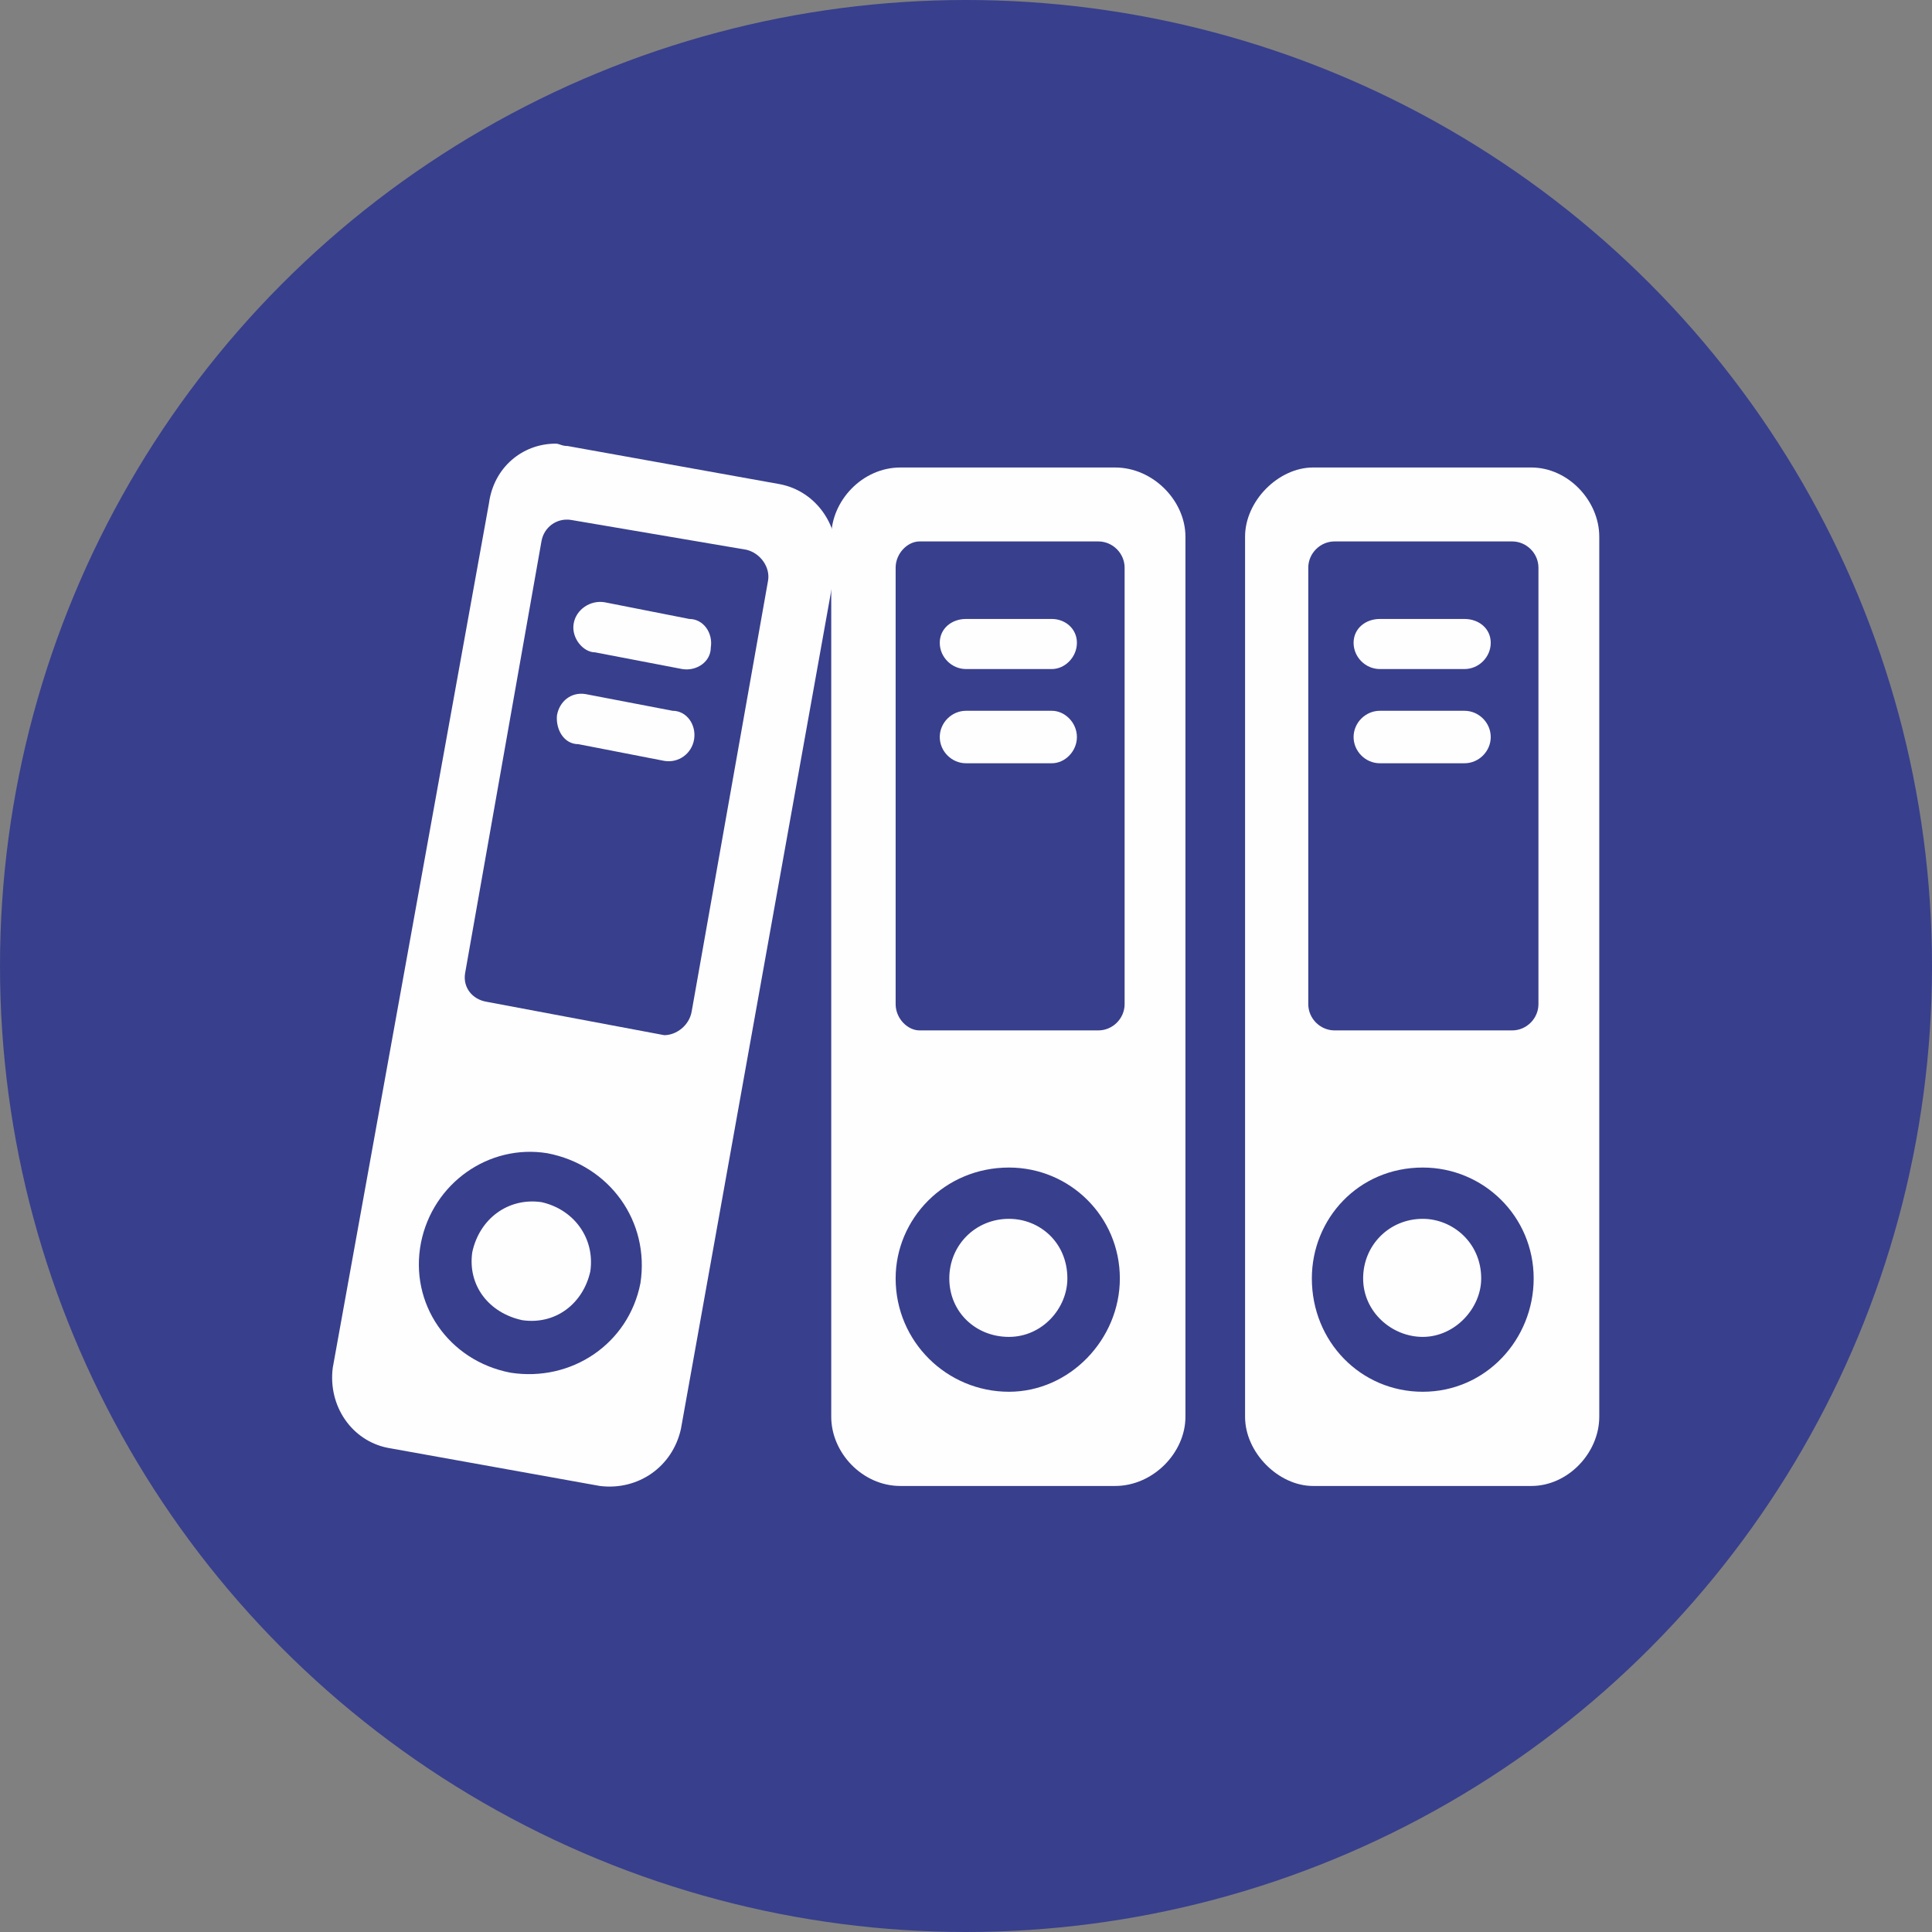
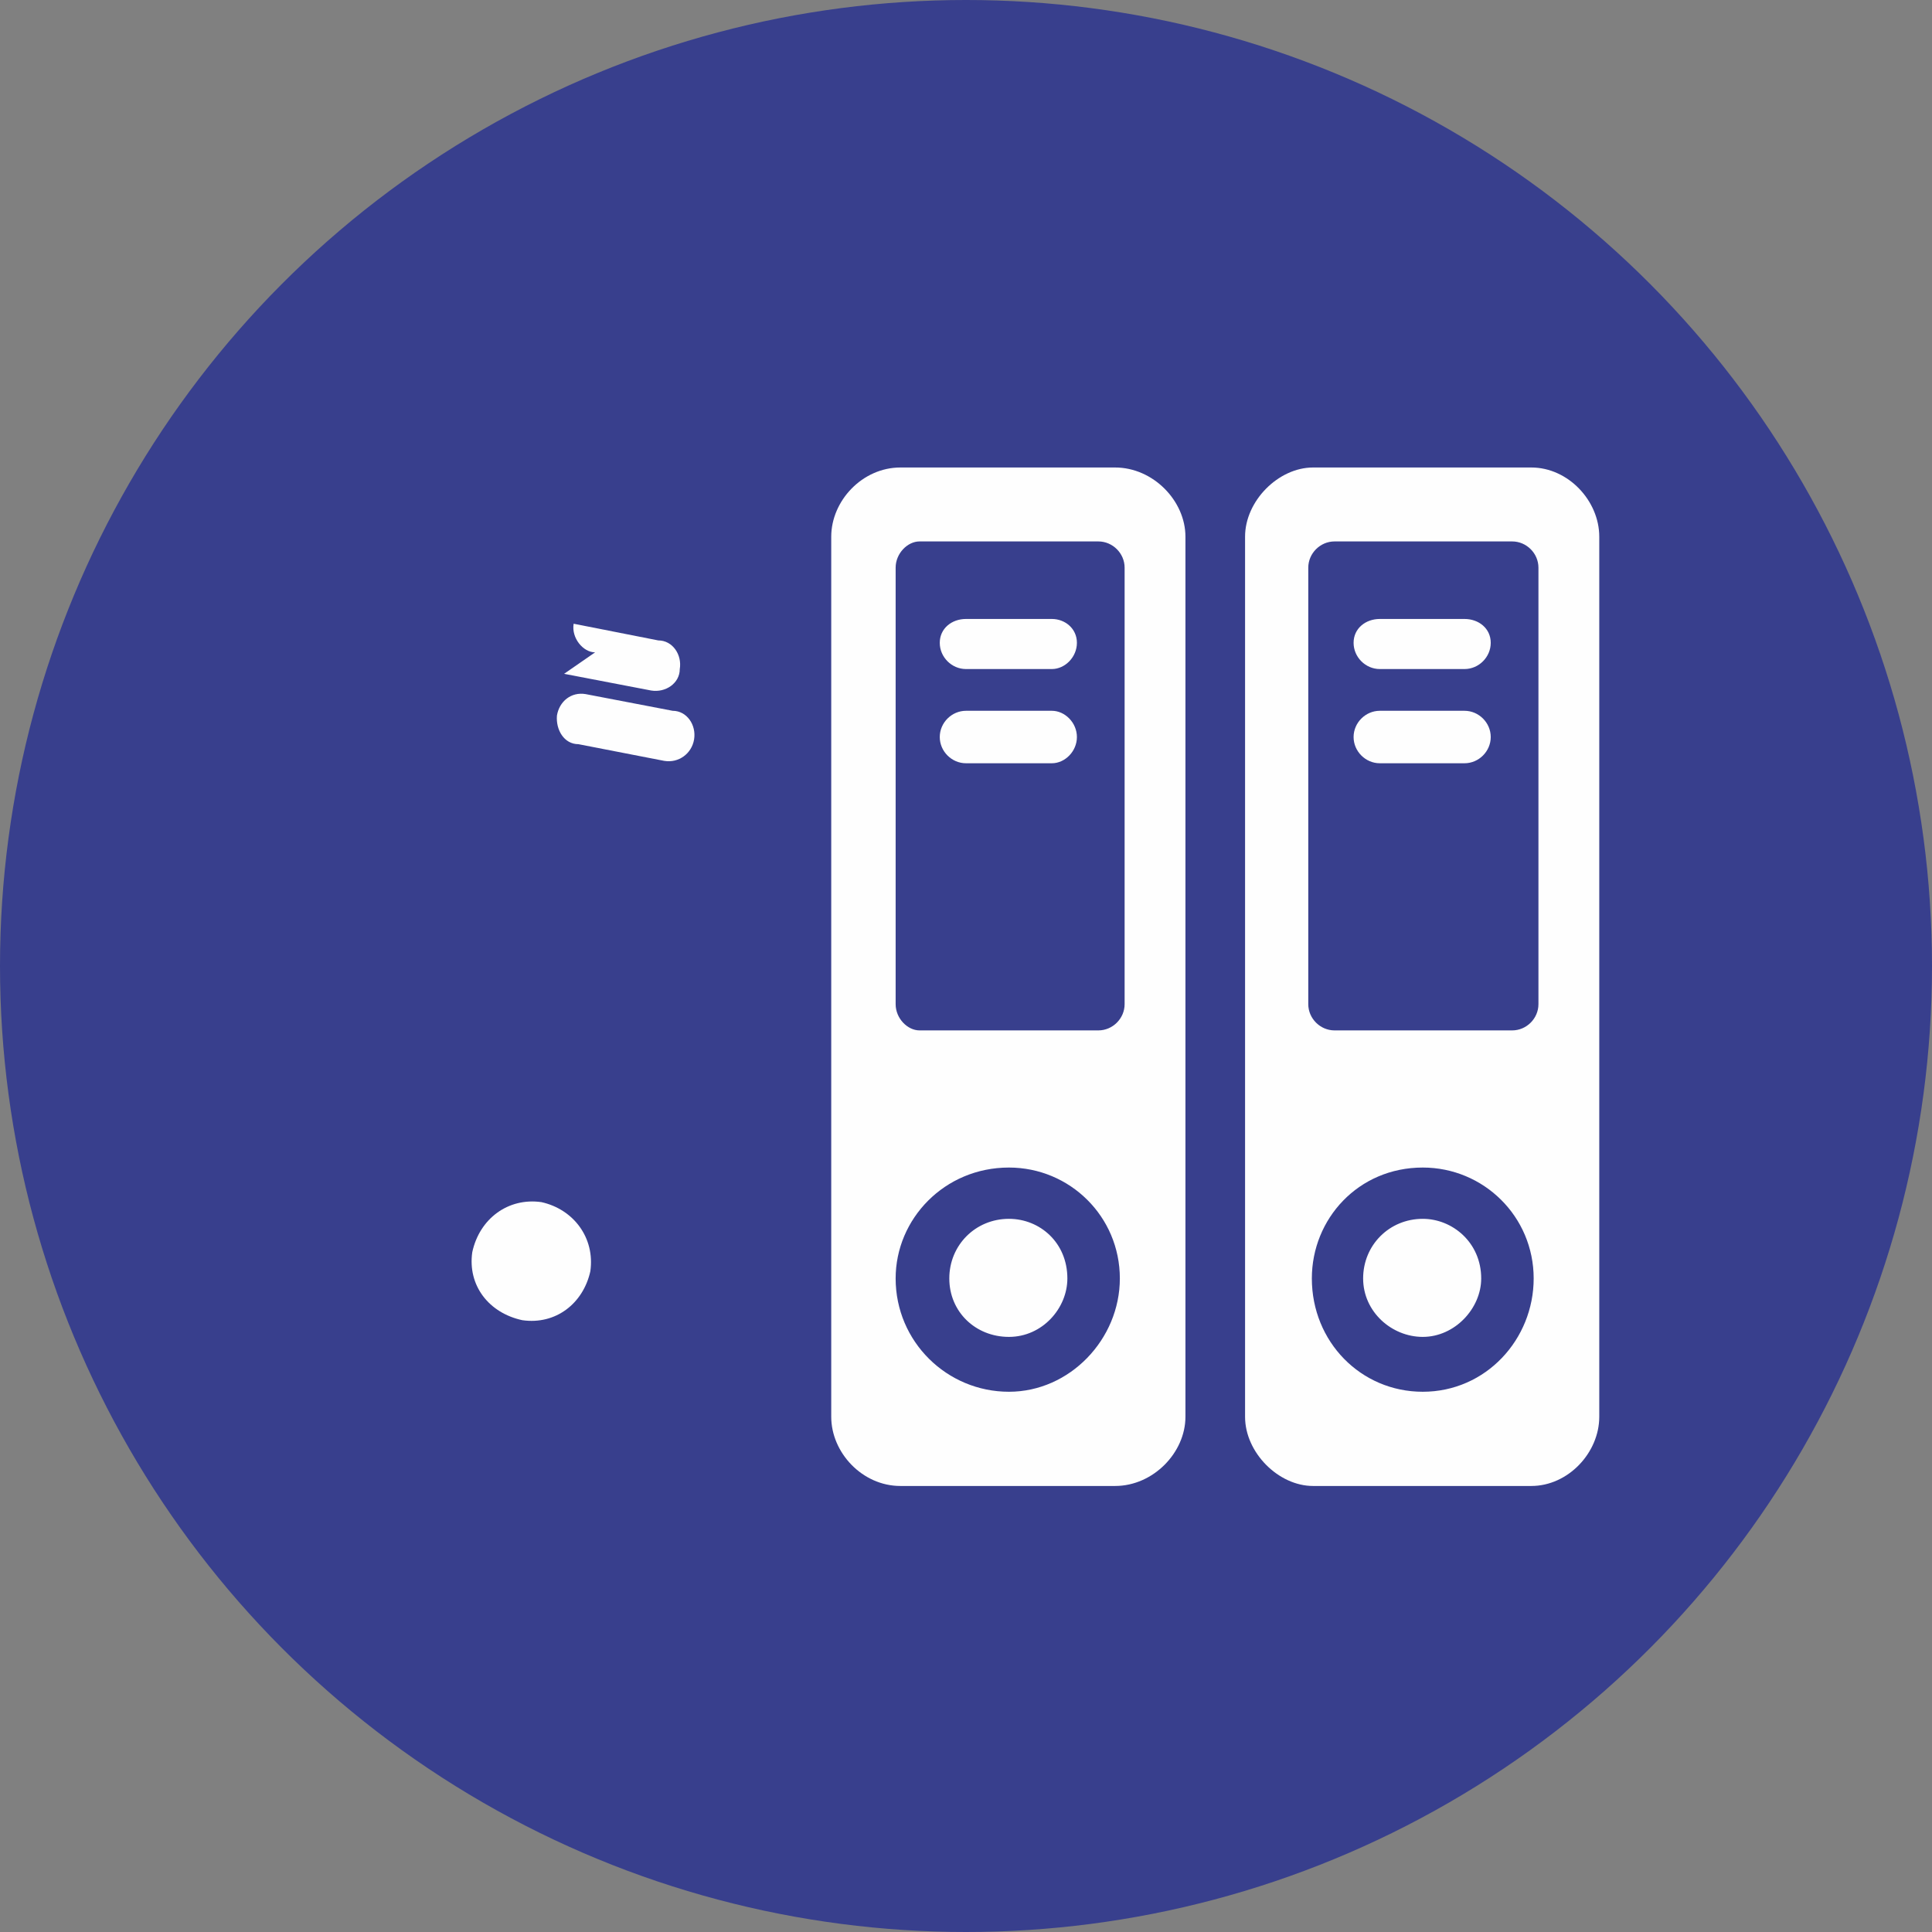
<svg xmlns="http://www.w3.org/2000/svg" xml:space="preserve" width="300px" height="300px" version="1.1" style="shape-rendering:geometricPrecision; text-rendering:geometricPrecision; image-rendering:optimizeQuality; fill-rule:evenodd; clip-rule:evenodd" viewBox="0 0 16.2 16.2">
  <rect x="0" y="0" width="16.2" height="16.2" fill="#808080" stroke="none" />
  <defs>
    <style type="text/css">
   
    .fil0 {fill:#383F8D}
    .fil1 {fill:#FEFEFE;fill-rule:nonzero}
   
  </style>
  </defs>
  <g id="Capa_x0020_1">
    <g id="_2485644424384">
      <g id="_2107356084112">
        <g id="_2342807918336">
          <circle class="fil0" cx="8.1" cy="8.1" r="8.1" />
          <g id="_2850983130960">
            <path class="fil1" d="M11.93 10.22c-0.28,0 -0.5,0.22 -0.5,0.5 0,0.28 0.24,0.49 0.5,0.49 0.27,0 0.49,-0.24 0.49,-0.49l0 0c0,-0.3 -0.24,-0.5 -0.49,-0.5z" />
            <path class="fil1" d="M12.84 3.92l-1.83 0c-0.29,0 -0.57,0.28 -0.57,0.58l0 7.38c0,0.3 0.28,0.58 0.57,0.58l1.83 0c0.31,0 0.57,-0.28 0.57,-0.58l0 -7.38c0,-0.3 -0.26,-0.58 -0.57,-0.58zm-0.91 7.75c-0.52,0 -0.93,-0.42 -0.93,-0.95 0,-0.5 0.39,-0.93 0.93,-0.93 0.51,0 0.93,0.41 0.93,0.93l0 0c0,0.51 -0.4,0.95 -0.93,0.95zm0.97 -3.25c0,0.12 -0.1,0.22 -0.22,0.22l-1.49 0c-0.12,0 -0.22,-0.1 -0.22,-0.22l0 -3.66c0,-0.12 0.1,-0.22 0.22,-0.22l1.49 0c0.12,0 0.22,0.1 0.22,0.22l0 3.66z" />
            <path class="fil1" d="M11.57 5.61c-0.12,0 -0.22,-0.1 -0.22,-0.22l0 0c0,-0.12 0.1,-0.2 0.22,-0.2l0.71 0c0.12,0 0.22,0.08 0.22,0.2l0 0c0,0.12 -0.1,0.22 -0.22,0.22l-0.71 0 0 0z" />
            <path class="fil1" d="M11.57 6.4c-0.12,0 -0.22,-0.1 -0.22,-0.22l0 0c0,-0.12 0.1,-0.22 0.22,-0.22l0.71 0c0.12,0 0.22,0.1 0.22,0.22l0 0c0,0.12 -0.1,0.22 -0.22,0.22l-0.71 0 0 0z" />
            <path class="fil1" d="M8.46 10.22c-0.28,0 -0.5,0.22 -0.5,0.5 0,0.28 0.22,0.49 0.5,0.49 0.28,0 0.49,-0.24 0.49,-0.49 0,-0.3 -0.23,-0.5 -0.49,-0.5z" />
            <path class="fil1" d="M9.35 3.92l-1.8 0c-0.32,0 -0.58,0.28 -0.58,0.58l0 7.38c0,0.3 0.26,0.58 0.58,0.58l1.8 0c0.32,0 0.59,-0.28 0.59,-0.58l0 -7.38c0,-0.3 -0.27,-0.58 -0.59,-0.58zm-0.89 7.75c-0.52,0 -0.95,-0.42 -0.95,-0.95 0,-0.5 0.41,-0.93 0.95,-0.93 0.51,0 0.93,0.41 0.93,0.93 0,0.51 -0.42,0.95 -0.93,0.95zm0.97 -3.25c0,0.12 -0.1,0.22 -0.22,0.22l-1.5 0c-0.1,0 -0.2,-0.1 -0.2,-0.22l0 -3.66c0,-0.12 0.1,-0.22 0.2,-0.22l1.5 0c0.12,0 0.22,0.1 0.22,0.22l0 3.66z" />
            <path class="fil1" d="M8.1 5.61c-0.12,0 -0.22,-0.1 -0.22,-0.22l0 0c0,-0.12 0.1,-0.2 0.22,-0.2l0.72 0c0.11,0 0.21,0.08 0.21,0.2l0 0c0,0.12 -0.1,0.22 -0.21,0.22l-0.72 0 0 0z" />
            <path class="fil1" d="M8.1 6.4c-0.12,0 -0.22,-0.1 -0.22,-0.22l0 0c0,-0.12 0.1,-0.22 0.22,-0.22l0.72 0c0.11,0 0.21,0.1 0.21,0.22l0 0c0,0.12 -0.1,0.22 -0.21,0.22l-0.72 0 0 0z" />
            <path class="fil1" d="M4.54 10.08c-0.28,-0.04 -0.52,0.14 -0.58,0.42 -0.04,0.28 0.14,0.51 0.42,0.57 0.28,0.04 0.51,-0.14 0.57,-0.41 0.04,-0.28 -0.14,-0.52 -0.41,-0.58z" />
-             <path class="fil1" d="M6.54 4.06l-1.78 -0.32c-0.05,0 -0.07,-0.02 -0.1,-0.02 -0.28,0 -0.52,0.2 -0.56,0.5l-1.31 7.25c-0.04,0.32 0.16,0.61 0.46,0.67l1.78 0.32c0.32,0.04 0.61,-0.16 0.68,-0.48l1.3 -7.25c0.04,-0.31 -0.16,-0.61 -0.47,-0.67l0 0 0 0 0 0zm-2.26 7.45c-0.52,-0.1 -0.85,-0.58 -0.75,-1.09 0.1,-0.5 0.57,-0.83 1.06,-0.75 0.52,0.1 0.86,0.57 0.78,1.09 -0.1,0.51 -0.58,0.83 -1.09,0.75zm1.52 -3.03c-0.02,0.12 -0.13,0.2 -0.23,0.2l-1.49 -0.28c-0.12,-0.02 -0.2,-0.12 -0.18,-0.24l0.64 -3.62c0.02,-0.12 0.13,-0.2 0.25,-0.18l1.47 0.25c0.12,0.03 0.2,0.15 0.18,0.26l-0.64 3.61 0 0 0 0z" />
-             <path class="fil1" d="M4.99 5.47c-0.1,0 -0.2,-0.12 -0.18,-0.24l0 0c0.02,-0.12 0.14,-0.2 0.26,-0.18l0 0 0.71 0.14c0.12,0 0.2,0.12 0.18,0.24l0 0c0,0.12 -0.12,0.2 -0.24,0.18l0 0 -0.73 -0.14 0 0 0 0 0 0z" />
+             <path class="fil1" d="M4.99 5.47c-0.1,0 -0.2,-0.12 -0.18,-0.24l0 0l0 0 0.71 0.14c0.12,0 0.2,0.12 0.18,0.24l0 0c0,0.12 -0.12,0.2 -0.24,0.18l0 0 -0.73 -0.14 0 0 0 0 0 0z" />
            <path class="fil1" d="M4.85 6.24c-0.12,0 -0.19,-0.12 -0.18,-0.24l0 0c0.02,-0.12 0.12,-0.2 0.24,-0.18l0 0 0.73 0.14c0.12,0 0.2,0.12 0.18,0.24l0 0c-0.02,0.12 -0.13,0.2 -0.25,0.18l0 0 -0.72 -0.14 0 0 0 0 0 0z" />
          </g>
        </g>
      </g>
    </g>
  </g>
</svg>